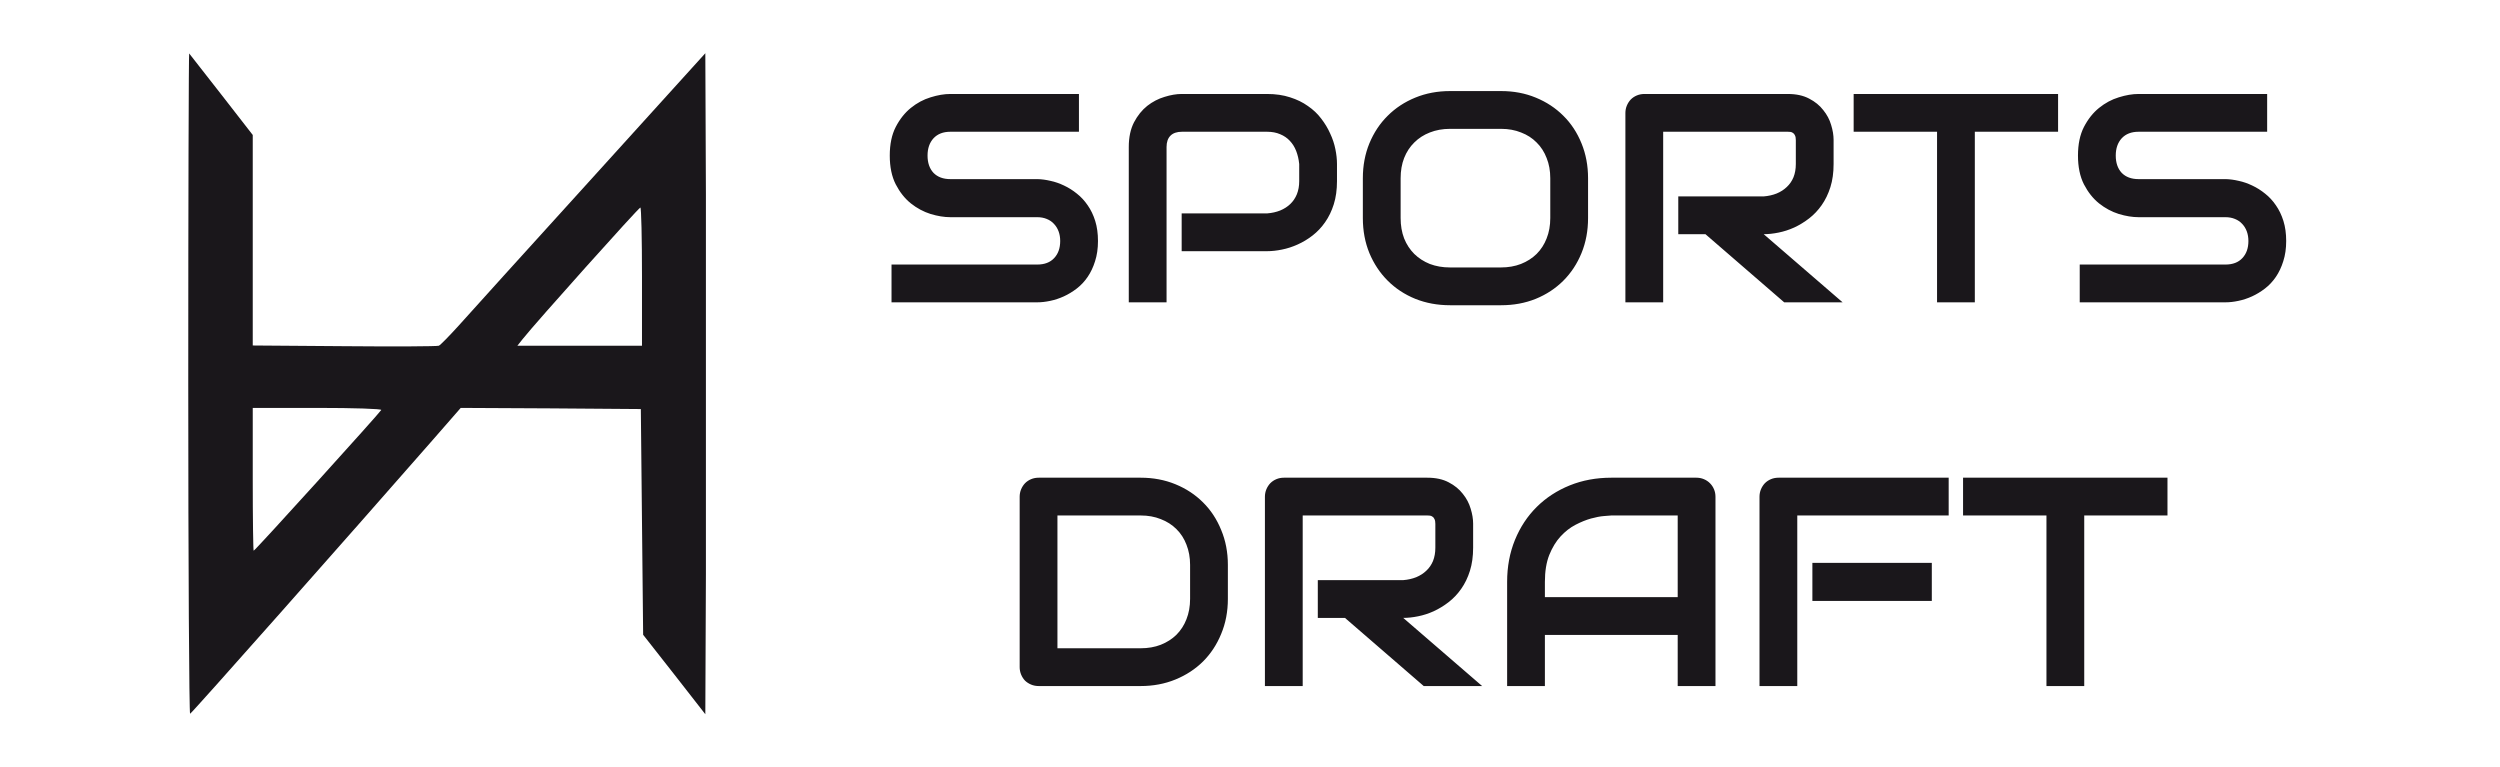
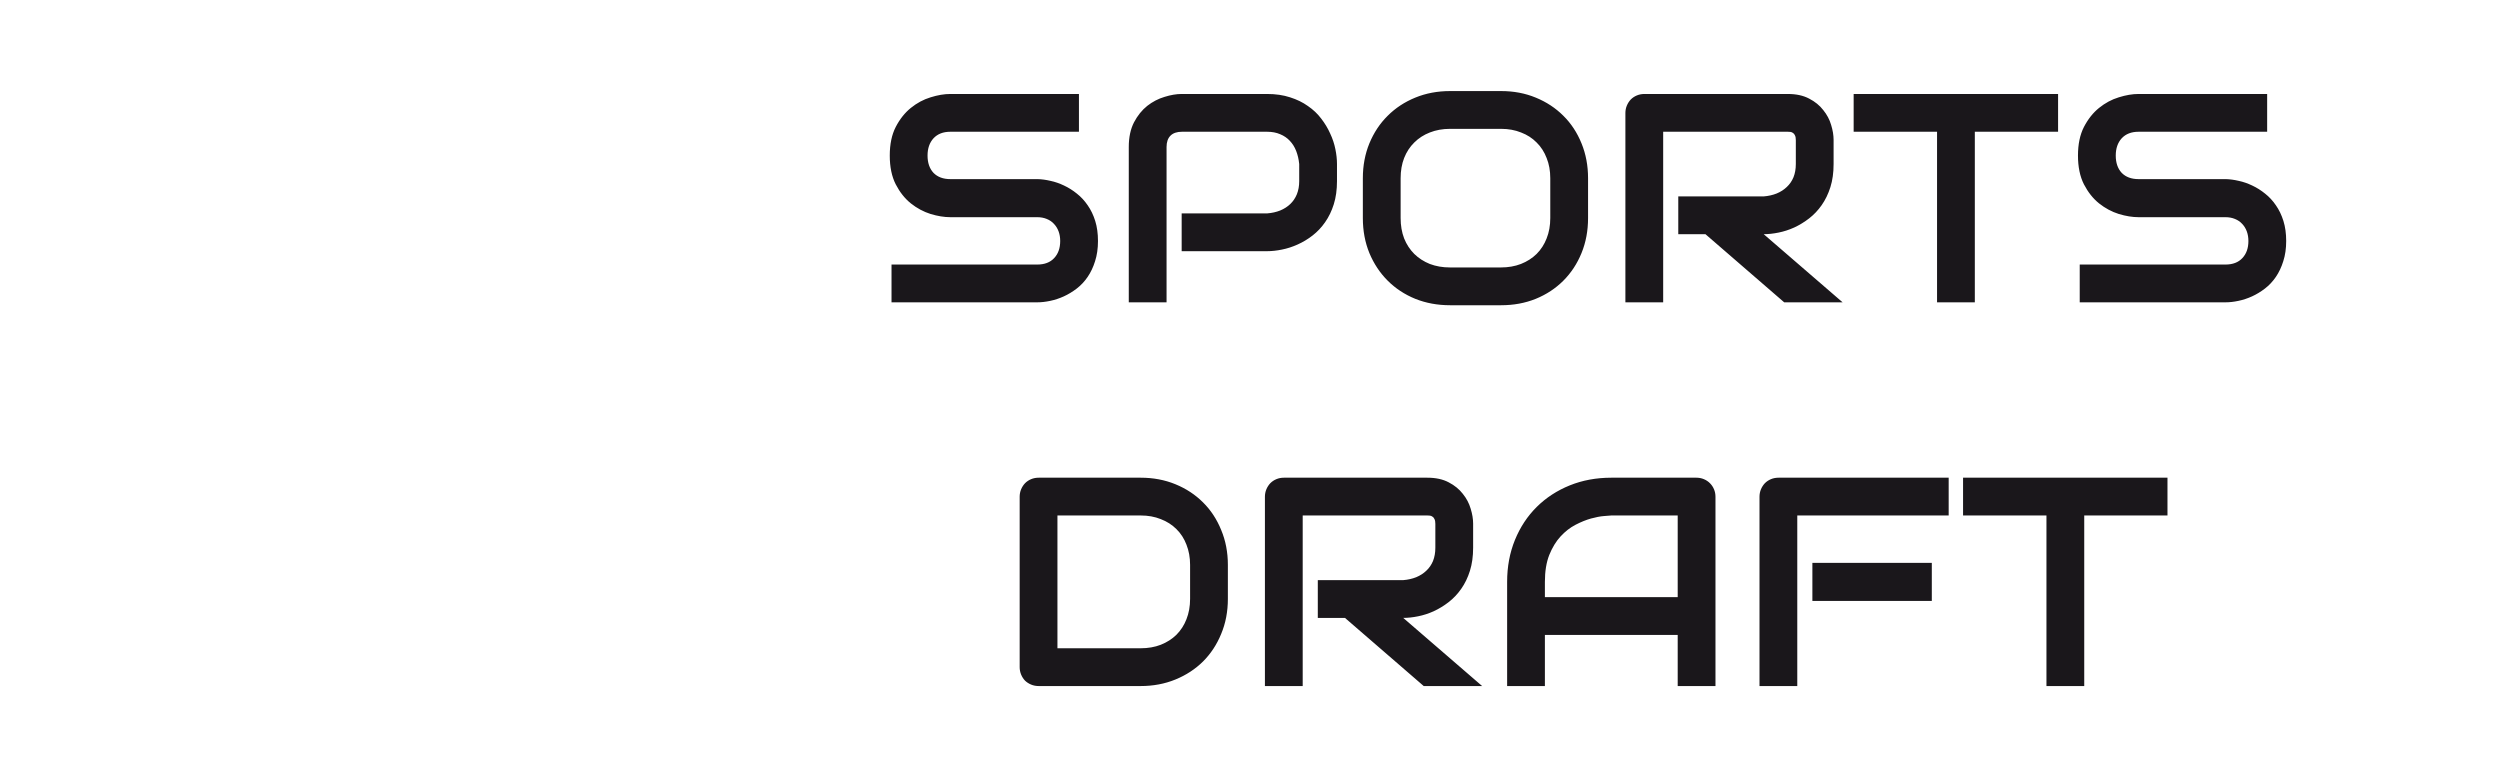
<svg xmlns="http://www.w3.org/2000/svg" width="215" height="66" viewBox="0 0 215 66" fill="none">
  <g clip-path="url(#clip0_2357_985)">
-     <path d="M16.19 32.981C16.19 48.648 16.269 61.424 16.348 61.385C16.507 61.325 29.956 46.133 37.166 37.893L39.622 35.08L47.367 35.12L55.112 35.179L55.211 44.885L55.31 54.591L57.984 57.998L60.658 61.424L60.717 47.282C60.737 39.497 60.737 26.702 60.717 18.858L60.658 4.577L50.754 15.51C45.307 21.512 40.197 27.157 39.424 28.029C38.632 28.9 37.879 29.673 37.74 29.732C37.602 29.792 33.937 29.811 29.619 29.772L21.736 29.712V20.66V11.608L19.042 8.142C17.556 6.24 16.308 4.636 16.269 4.596C16.229 4.557 16.19 17.333 16.19 32.981ZM55.211 23.79V29.732H49.843H44.495L44.95 29.158C46.079 27.732 54.933 17.848 55.072 17.848C55.151 17.848 55.211 20.522 55.211 23.79ZM32.788 35.258C32.709 35.457 21.934 47.361 21.815 47.361C21.775 47.361 21.736 44.608 21.736 41.221V35.08H27.302C30.451 35.08 32.828 35.16 32.788 35.258Z" fill="#1A171B" />
+     <path d="M16.19 32.981C16.19 48.648 16.269 61.424 16.348 61.385C16.507 61.325 29.956 46.133 37.166 37.893L39.622 35.08L47.367 35.12L55.112 35.179L55.211 44.885L57.984 57.998L60.658 61.424L60.717 47.282C60.737 39.497 60.737 26.702 60.717 18.858L60.658 4.577L50.754 15.51C45.307 21.512 40.197 27.157 39.424 28.029C38.632 28.9 37.879 29.673 37.74 29.732C37.602 29.792 33.937 29.811 29.619 29.772L21.736 29.712V20.66V11.608L19.042 8.142C17.556 6.24 16.308 4.636 16.269 4.596C16.229 4.557 16.19 17.333 16.19 32.981ZM55.211 23.79V29.732H49.843H44.495L44.95 29.158C46.079 27.732 54.933 17.848 55.072 17.848C55.151 17.848 55.211 20.522 55.211 23.79ZM32.788 35.258C32.709 35.457 21.934 47.361 21.815 47.361C21.775 47.361 21.736 44.608 21.736 41.221V35.08H27.302C30.451 35.08 32.828 35.16 32.788 35.258Z" fill="#1A171B" />
  </g>
  <path d="M94.426 20.727C94.426 21.368 94.343 21.947 94.176 22.464C94.018 22.972 93.806 23.422 93.539 23.813C93.272 24.205 92.96 24.538 92.602 24.813C92.244 25.088 91.873 25.313 91.49 25.488C91.107 25.663 90.715 25.792 90.315 25.875C89.924 25.958 89.553 26 89.203 26H76.671V22.751H89.203C89.828 22.751 90.311 22.568 90.653 22.201C91.002 21.835 91.177 21.343 91.177 20.727C91.177 20.427 91.132 20.152 91.04 19.902C90.948 19.652 90.815 19.436 90.64 19.253C90.474 19.069 90.265 18.928 90.015 18.828C89.774 18.728 89.503 18.678 89.203 18.678H81.731C81.206 18.678 80.64 18.586 80.032 18.403C79.424 18.211 78.857 17.907 78.332 17.491C77.816 17.074 77.383 16.529 77.033 15.854C76.691 15.179 76.52 14.354 76.52 13.38C76.52 12.405 76.691 11.585 77.033 10.918C77.383 10.243 77.816 9.698 78.332 9.281C78.857 8.857 79.424 8.553 80.032 8.369C80.64 8.178 81.206 8.082 81.731 8.082H92.789V11.331H81.731C81.115 11.331 80.632 11.518 80.282 11.893C79.94 12.268 79.769 12.763 79.769 13.38C79.769 14.005 79.94 14.5 80.282 14.867C80.632 15.225 81.115 15.404 81.731 15.404H89.203H89.228C89.578 15.412 89.949 15.462 90.34 15.554C90.732 15.637 91.119 15.771 91.502 15.954C91.894 16.137 92.264 16.37 92.614 16.654C92.964 16.928 93.272 17.262 93.539 17.653C93.814 18.045 94.031 18.494 94.189 19.003C94.347 19.511 94.426 20.086 94.426 20.727ZM114.981 15.579C114.981 16.32 114.889 16.983 114.706 17.566C114.523 18.149 114.273 18.665 113.956 19.115C113.648 19.557 113.29 19.936 112.882 20.252C112.473 20.569 112.044 20.827 111.595 21.027C111.153 21.227 110.703 21.373 110.245 21.464C109.795 21.556 109.37 21.602 108.971 21.602H101.623V18.353H108.971C109.387 18.32 109.762 18.236 110.095 18.103C110.437 17.961 110.728 17.774 110.97 17.541C111.211 17.308 111.399 17.028 111.532 16.704C111.665 16.37 111.732 15.995 111.732 15.579V14.105C111.69 13.696 111.603 13.322 111.47 12.98C111.336 12.638 111.153 12.347 110.92 12.105C110.695 11.864 110.42 11.676 110.095 11.543C109.77 11.401 109.395 11.331 108.971 11.331H101.648C101.215 11.331 100.886 11.443 100.661 11.668C100.436 11.893 100.324 12.218 100.324 12.643V26H97.075V12.643C97.075 11.81 97.225 11.101 97.525 10.518C97.833 9.935 98.212 9.465 98.662 9.106C99.12 8.748 99.616 8.49 100.149 8.332C100.682 8.165 101.174 8.082 101.623 8.082H108.971C109.704 8.082 110.362 8.178 110.945 8.369C111.528 8.553 112.04 8.802 112.482 9.119C112.932 9.427 113.311 9.785 113.619 10.194C113.935 10.602 114.194 11.031 114.394 11.481C114.602 11.922 114.752 12.372 114.843 12.83C114.935 13.28 114.981 13.705 114.981 14.105V15.579ZM136.573 18.753C136.573 19.844 136.385 20.848 136.01 21.764C135.635 22.68 135.115 23.472 134.448 24.138C133.782 24.805 132.991 25.325 132.074 25.7C131.166 26.067 130.175 26.25 129.1 26.25H124.702C123.627 26.25 122.632 26.067 121.716 25.7C120.799 25.325 120.008 24.805 119.342 24.138C118.675 23.472 118.15 22.68 117.767 21.764C117.392 20.848 117.205 19.844 117.205 18.753V15.329C117.205 14.246 117.392 13.246 117.767 12.33C118.15 11.406 118.675 10.614 119.342 9.956C120.008 9.29 120.799 8.769 121.716 8.394C122.632 8.019 123.627 7.832 124.702 7.832H129.1C130.175 7.832 131.166 8.019 132.074 8.394C132.991 8.769 133.782 9.29 134.448 9.956C135.115 10.614 135.635 11.406 136.01 12.33C136.385 13.246 136.573 14.246 136.573 15.329V18.753ZM133.324 15.329C133.324 14.688 133.22 14.109 133.011 13.592C132.811 13.067 132.524 12.622 132.149 12.255C131.783 11.88 131.337 11.593 130.812 11.393C130.296 11.185 129.725 11.081 129.1 11.081H124.702C124.069 11.081 123.49 11.185 122.965 11.393C122.449 11.593 122.003 11.88 121.628 12.255C121.253 12.622 120.962 13.067 120.754 13.592C120.554 14.109 120.454 14.688 120.454 15.329V18.753C120.454 19.394 120.554 19.977 120.754 20.502C120.962 21.019 121.253 21.464 121.628 21.839C122.003 22.206 122.449 22.493 122.965 22.701C123.49 22.901 124.069 23.001 124.702 23.001H129.075C129.709 23.001 130.283 22.901 130.8 22.701C131.325 22.493 131.774 22.206 132.149 21.839C132.524 21.464 132.811 21.019 133.011 20.502C133.22 19.977 133.324 19.394 133.324 18.753V15.329ZM157.689 14.105C157.689 14.846 157.598 15.508 157.415 16.091C157.231 16.674 156.981 17.191 156.665 17.641C156.357 18.082 155.998 18.461 155.59 18.778C155.182 19.094 154.753 19.357 154.303 19.565C153.862 19.765 153.412 19.911 152.954 20.002C152.504 20.094 152.079 20.14 151.679 20.14L158.464 26H153.441L146.669 20.14H144.332V16.891H151.679C152.087 16.858 152.458 16.774 152.791 16.641C153.133 16.5 153.424 16.312 153.666 16.079C153.916 15.846 154.107 15.566 154.241 15.242C154.374 14.908 154.441 14.529 154.441 14.105V12.055C154.441 11.872 154.416 11.735 154.366 11.643C154.324 11.543 154.266 11.472 154.191 11.431C154.124 11.381 154.049 11.351 153.966 11.343C153.891 11.335 153.82 11.331 153.753 11.331H143.033V26H139.784V9.719C139.784 9.494 139.825 9.281 139.909 9.081C139.992 8.882 140.105 8.707 140.246 8.557C140.396 8.407 140.571 8.29 140.771 8.207C140.971 8.124 141.187 8.082 141.421 8.082H153.753C154.478 8.082 155.09 8.215 155.59 8.482C156.09 8.74 156.494 9.069 156.802 9.469C157.119 9.86 157.344 10.285 157.477 10.743C157.619 11.201 157.689 11.63 157.689 12.03V14.105ZM176.995 11.331H169.835V26H166.586V11.331H159.414V8.082H176.995V11.331ZM196.612 20.727C196.612 21.368 196.529 21.947 196.362 22.464C196.204 22.972 195.991 23.422 195.725 23.813C195.458 24.205 195.146 24.538 194.788 24.813C194.43 25.088 194.059 25.313 193.676 25.488C193.292 25.663 192.901 25.792 192.501 25.875C192.11 25.958 191.739 26 191.389 26H178.856V22.751H191.389C192.014 22.751 192.497 22.568 192.839 22.201C193.188 21.835 193.363 21.343 193.363 20.727C193.363 20.427 193.317 20.152 193.226 19.902C193.134 19.652 193.001 19.436 192.826 19.253C192.659 19.069 192.451 18.928 192.201 18.828C191.96 18.728 191.689 18.678 191.389 18.678H183.917C183.392 18.678 182.826 18.586 182.218 18.403C181.609 18.211 181.043 17.907 180.518 17.491C180.002 17.074 179.569 16.529 179.219 15.854C178.877 15.179 178.706 14.354 178.706 13.38C178.706 12.405 178.877 11.585 179.219 10.918C179.569 10.243 180.002 9.698 180.518 9.281C181.043 8.857 181.609 8.553 182.218 8.369C182.826 8.178 183.392 8.082 183.917 8.082H194.975V11.331H183.917C183.3 11.331 182.817 11.518 182.467 11.893C182.126 12.268 181.955 12.763 181.955 13.38C181.955 14.005 182.126 14.5 182.467 14.867C182.817 15.225 183.3 15.404 183.917 15.404H191.389H191.414C191.764 15.412 192.135 15.462 192.526 15.554C192.918 15.637 193.305 15.771 193.688 15.954C194.08 16.137 194.45 16.37 194.8 16.654C195.15 16.928 195.458 17.262 195.725 17.653C196 18.045 196.216 18.494 196.375 19.003C196.533 19.511 196.612 20.086 196.612 20.727ZM105.597 51.503C105.597 52.594 105.405 53.598 105.022 54.514C104.647 55.431 104.127 56.222 103.46 56.888C102.794 57.546 102.002 58.063 101.086 58.438C100.17 58.813 99.174 59 98.1 59H89.328C89.095 59 88.878 58.958 88.678 58.875C88.478 58.792 88.303 58.679 88.154 58.538C88.012 58.388 87.9 58.213 87.816 58.013C87.733 57.813 87.691 57.596 87.691 57.363V42.719C87.691 42.494 87.733 42.281 87.816 42.081C87.9 41.882 88.012 41.707 88.154 41.557C88.303 41.407 88.478 41.29 88.678 41.207C88.878 41.123 89.095 41.082 89.328 41.082H98.1C99.174 41.082 100.17 41.269 101.086 41.644C102.002 42.019 102.794 42.54 103.46 43.206C104.127 43.864 104.647 44.656 105.022 45.58C105.405 46.496 105.597 47.496 105.597 48.579V51.503ZM102.348 48.579C102.348 47.946 102.244 47.367 102.036 46.842C101.836 46.317 101.548 45.872 101.174 45.505C100.799 45.13 100.349 44.843 99.824 44.643C99.308 44.435 98.733 44.331 98.1 44.331H90.94V55.751H98.1C98.733 55.751 99.308 55.651 99.824 55.451C100.349 55.243 100.799 54.956 101.174 54.589C101.548 54.214 101.836 53.769 102.036 53.252C102.244 52.727 102.348 52.144 102.348 51.503V48.579ZM126.689 47.105C126.689 47.846 126.597 48.508 126.414 49.091C126.231 49.674 125.981 50.191 125.664 50.641C125.356 51.082 124.998 51.461 124.59 51.778C124.181 52.094 123.752 52.357 123.303 52.565C122.861 52.765 122.411 52.911 121.953 53.002C121.503 53.094 121.078 53.14 120.679 53.14L127.464 59H122.44L115.668 53.14H113.331V49.891H120.679C121.087 49.858 121.457 49.774 121.791 49.641C122.132 49.499 122.424 49.312 122.665 49.079C122.915 48.846 123.107 48.566 123.24 48.242C123.373 47.908 123.44 47.529 123.44 47.105V45.055C123.44 44.872 123.415 44.735 123.365 44.643C123.323 44.543 123.265 44.472 123.19 44.431C123.124 44.381 123.049 44.351 122.965 44.343C122.89 44.335 122.819 44.331 122.753 44.331H112.032V59H108.783V42.719C108.783 42.494 108.825 42.281 108.908 42.081C108.991 41.882 109.104 41.707 109.246 41.557C109.395 41.407 109.57 41.29 109.77 41.207C109.97 41.123 110.187 41.082 110.42 41.082H122.753C123.478 41.082 124.09 41.215 124.59 41.482C125.089 41.74 125.493 42.069 125.802 42.469C126.118 42.86 126.343 43.285 126.476 43.743C126.618 44.202 126.689 44.63 126.689 45.03V47.105ZM147.531 59H144.282V54.602H132.861V59H129.613V50.041C129.613 48.733 129.838 47.529 130.287 46.43C130.737 45.33 131.362 44.385 132.162 43.593C132.961 42.802 133.907 42.186 134.998 41.744C136.089 41.303 137.281 41.082 138.572 41.082H145.894C146.119 41.082 146.331 41.123 146.531 41.207C146.731 41.29 146.906 41.407 147.056 41.557C147.206 41.707 147.323 41.882 147.406 42.081C147.489 42.281 147.531 42.494 147.531 42.719V59ZM132.861 51.353H144.282V44.331H138.572C138.472 44.331 138.259 44.347 137.935 44.381C137.618 44.406 137.247 44.476 136.822 44.593C136.406 44.71 135.964 44.889 135.498 45.13C135.031 45.372 134.602 45.705 134.211 46.13C133.819 46.555 133.495 47.088 133.236 47.729C132.986 48.362 132.861 49.133 132.861 50.041V51.353ZM166.136 51.678H155.865V48.404H166.136V51.678ZM167.586 44.331H154.566V59H151.317V42.719C151.317 42.494 151.359 42.281 151.442 42.081C151.525 41.882 151.638 41.707 151.779 41.557C151.929 41.407 152.104 41.29 152.304 41.207C152.504 41.123 152.721 41.082 152.954 41.082H167.586V44.331ZM186.403 44.331H179.244V59H175.995V44.331H168.823V41.082H186.403V44.331Z" fill="#1A171B" />
  <defs>
    <clipPath id="clip0_2357_985">
-       <rect width="44.519" height="56.84" fill="white" transform="translate(16.189 4.58)" />
-     </clipPath>
+       </clipPath>
  </defs>
</svg>